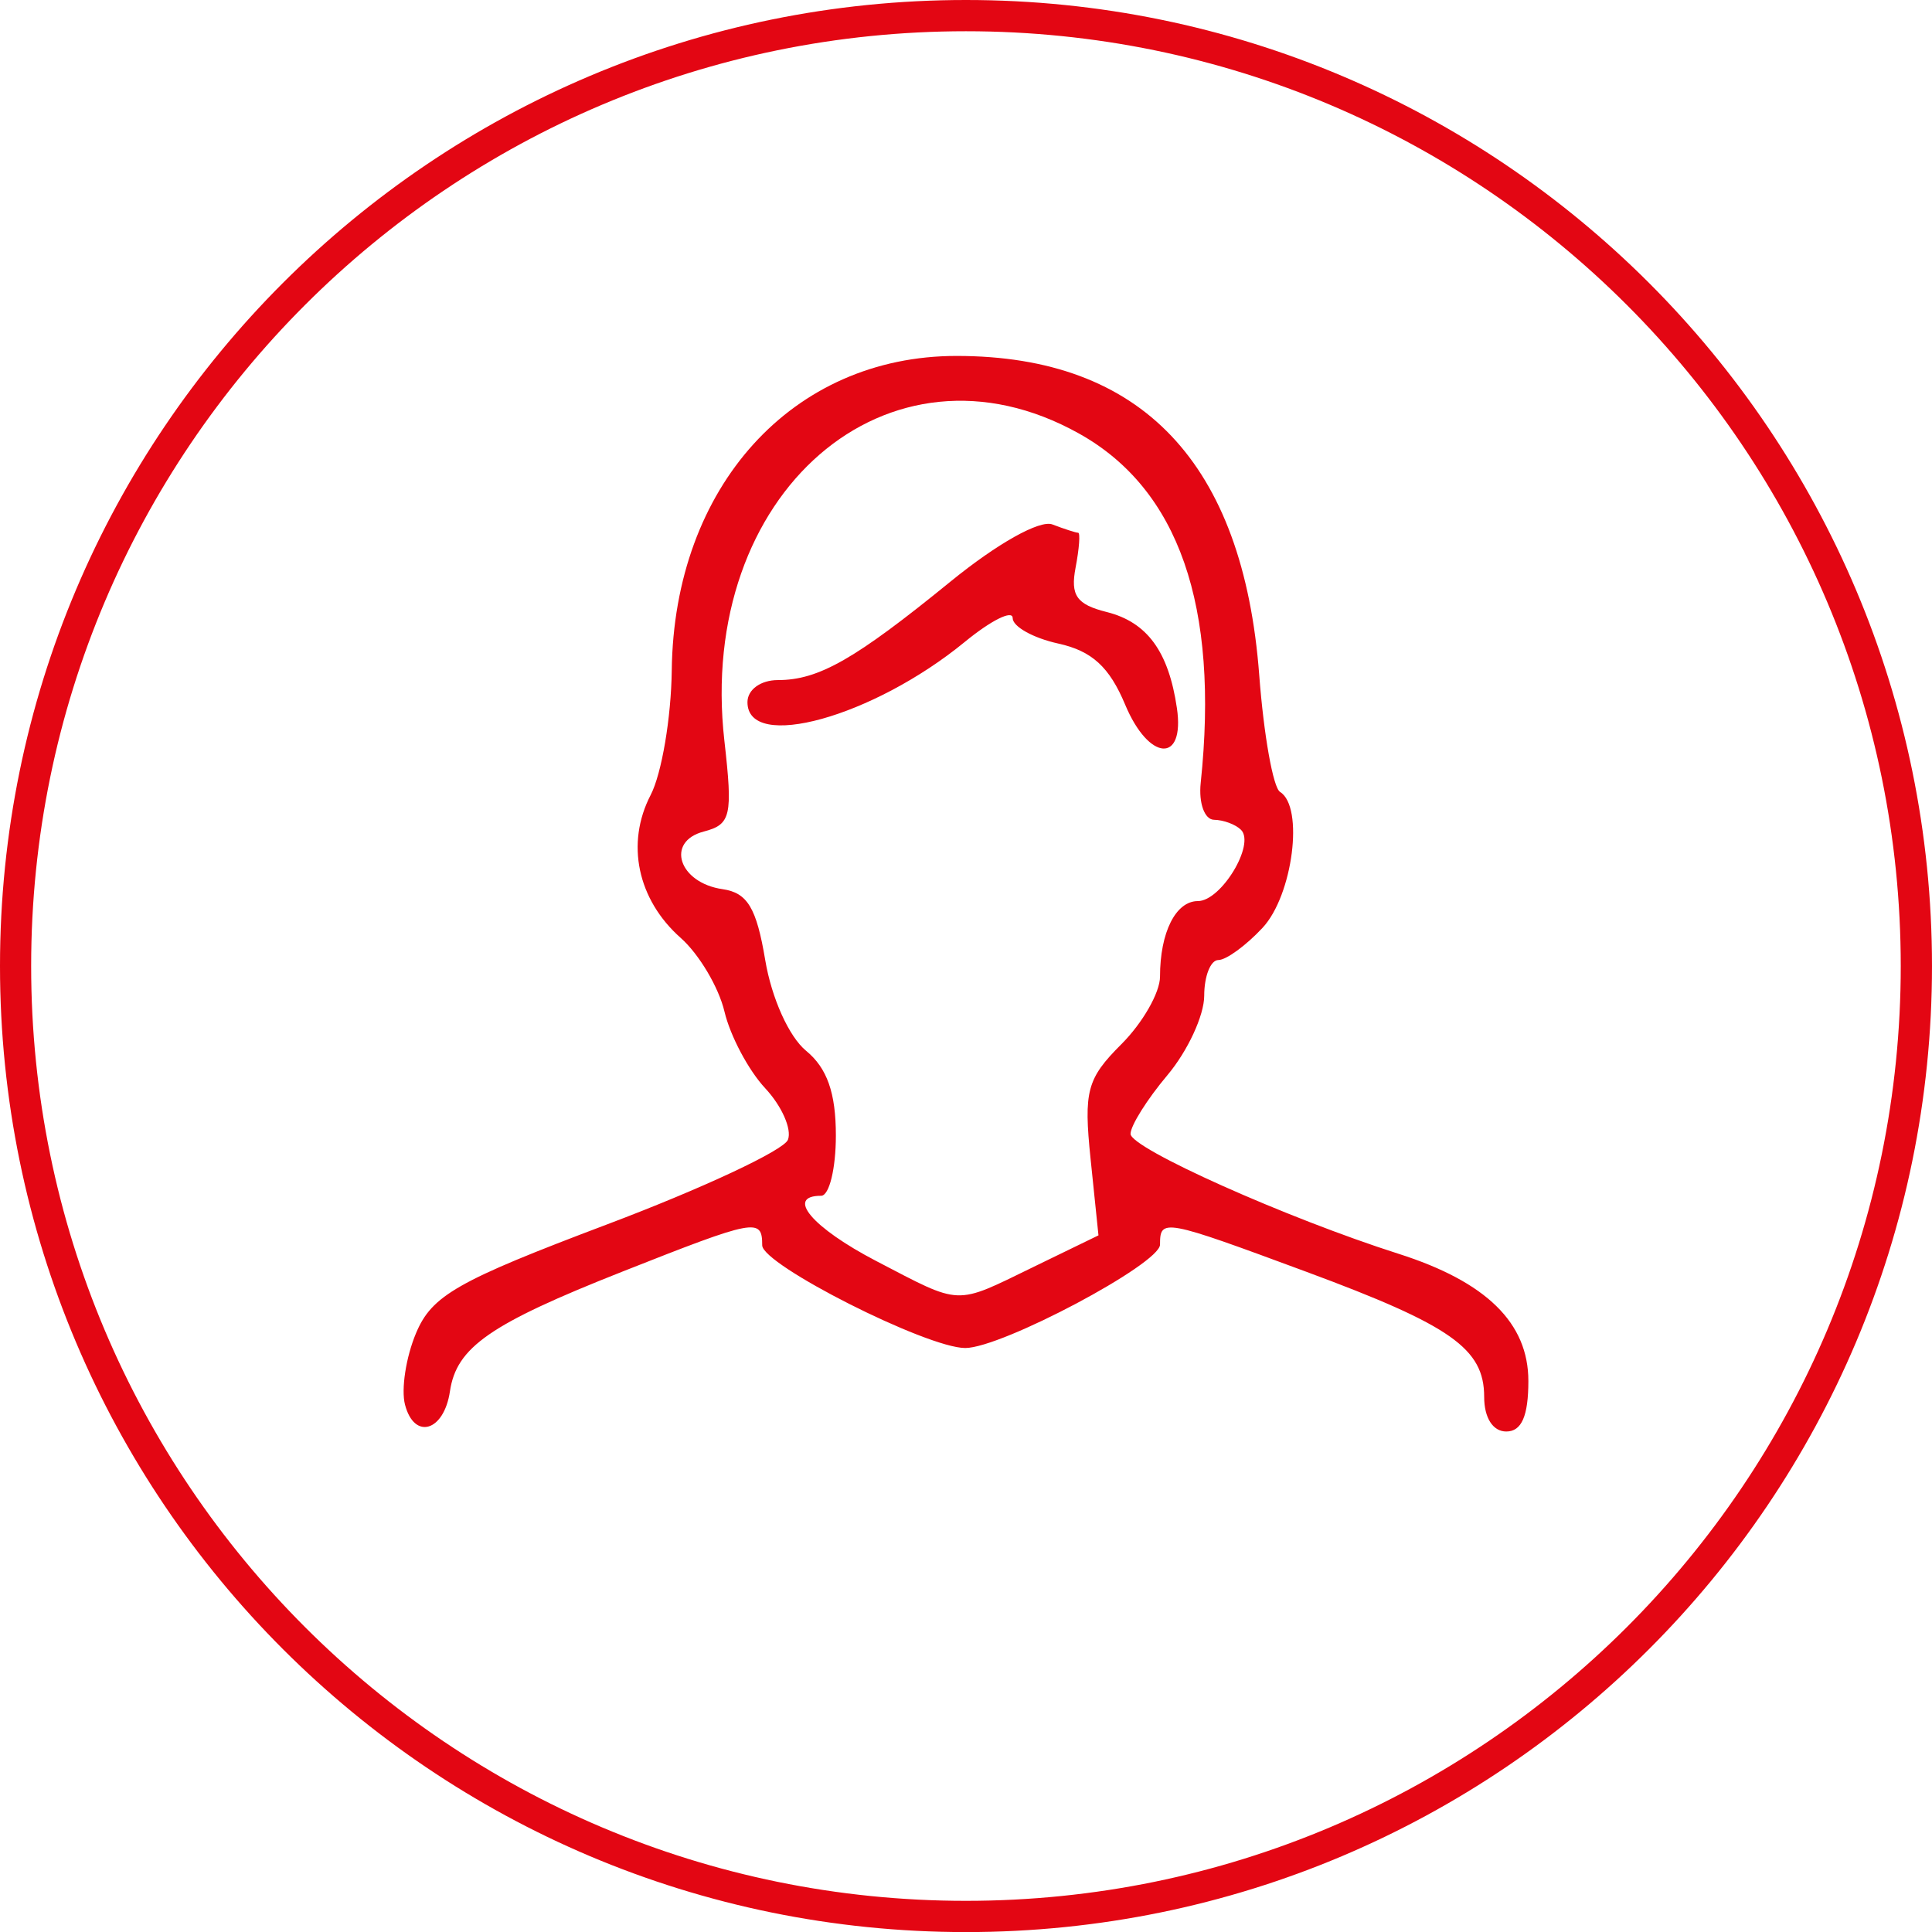
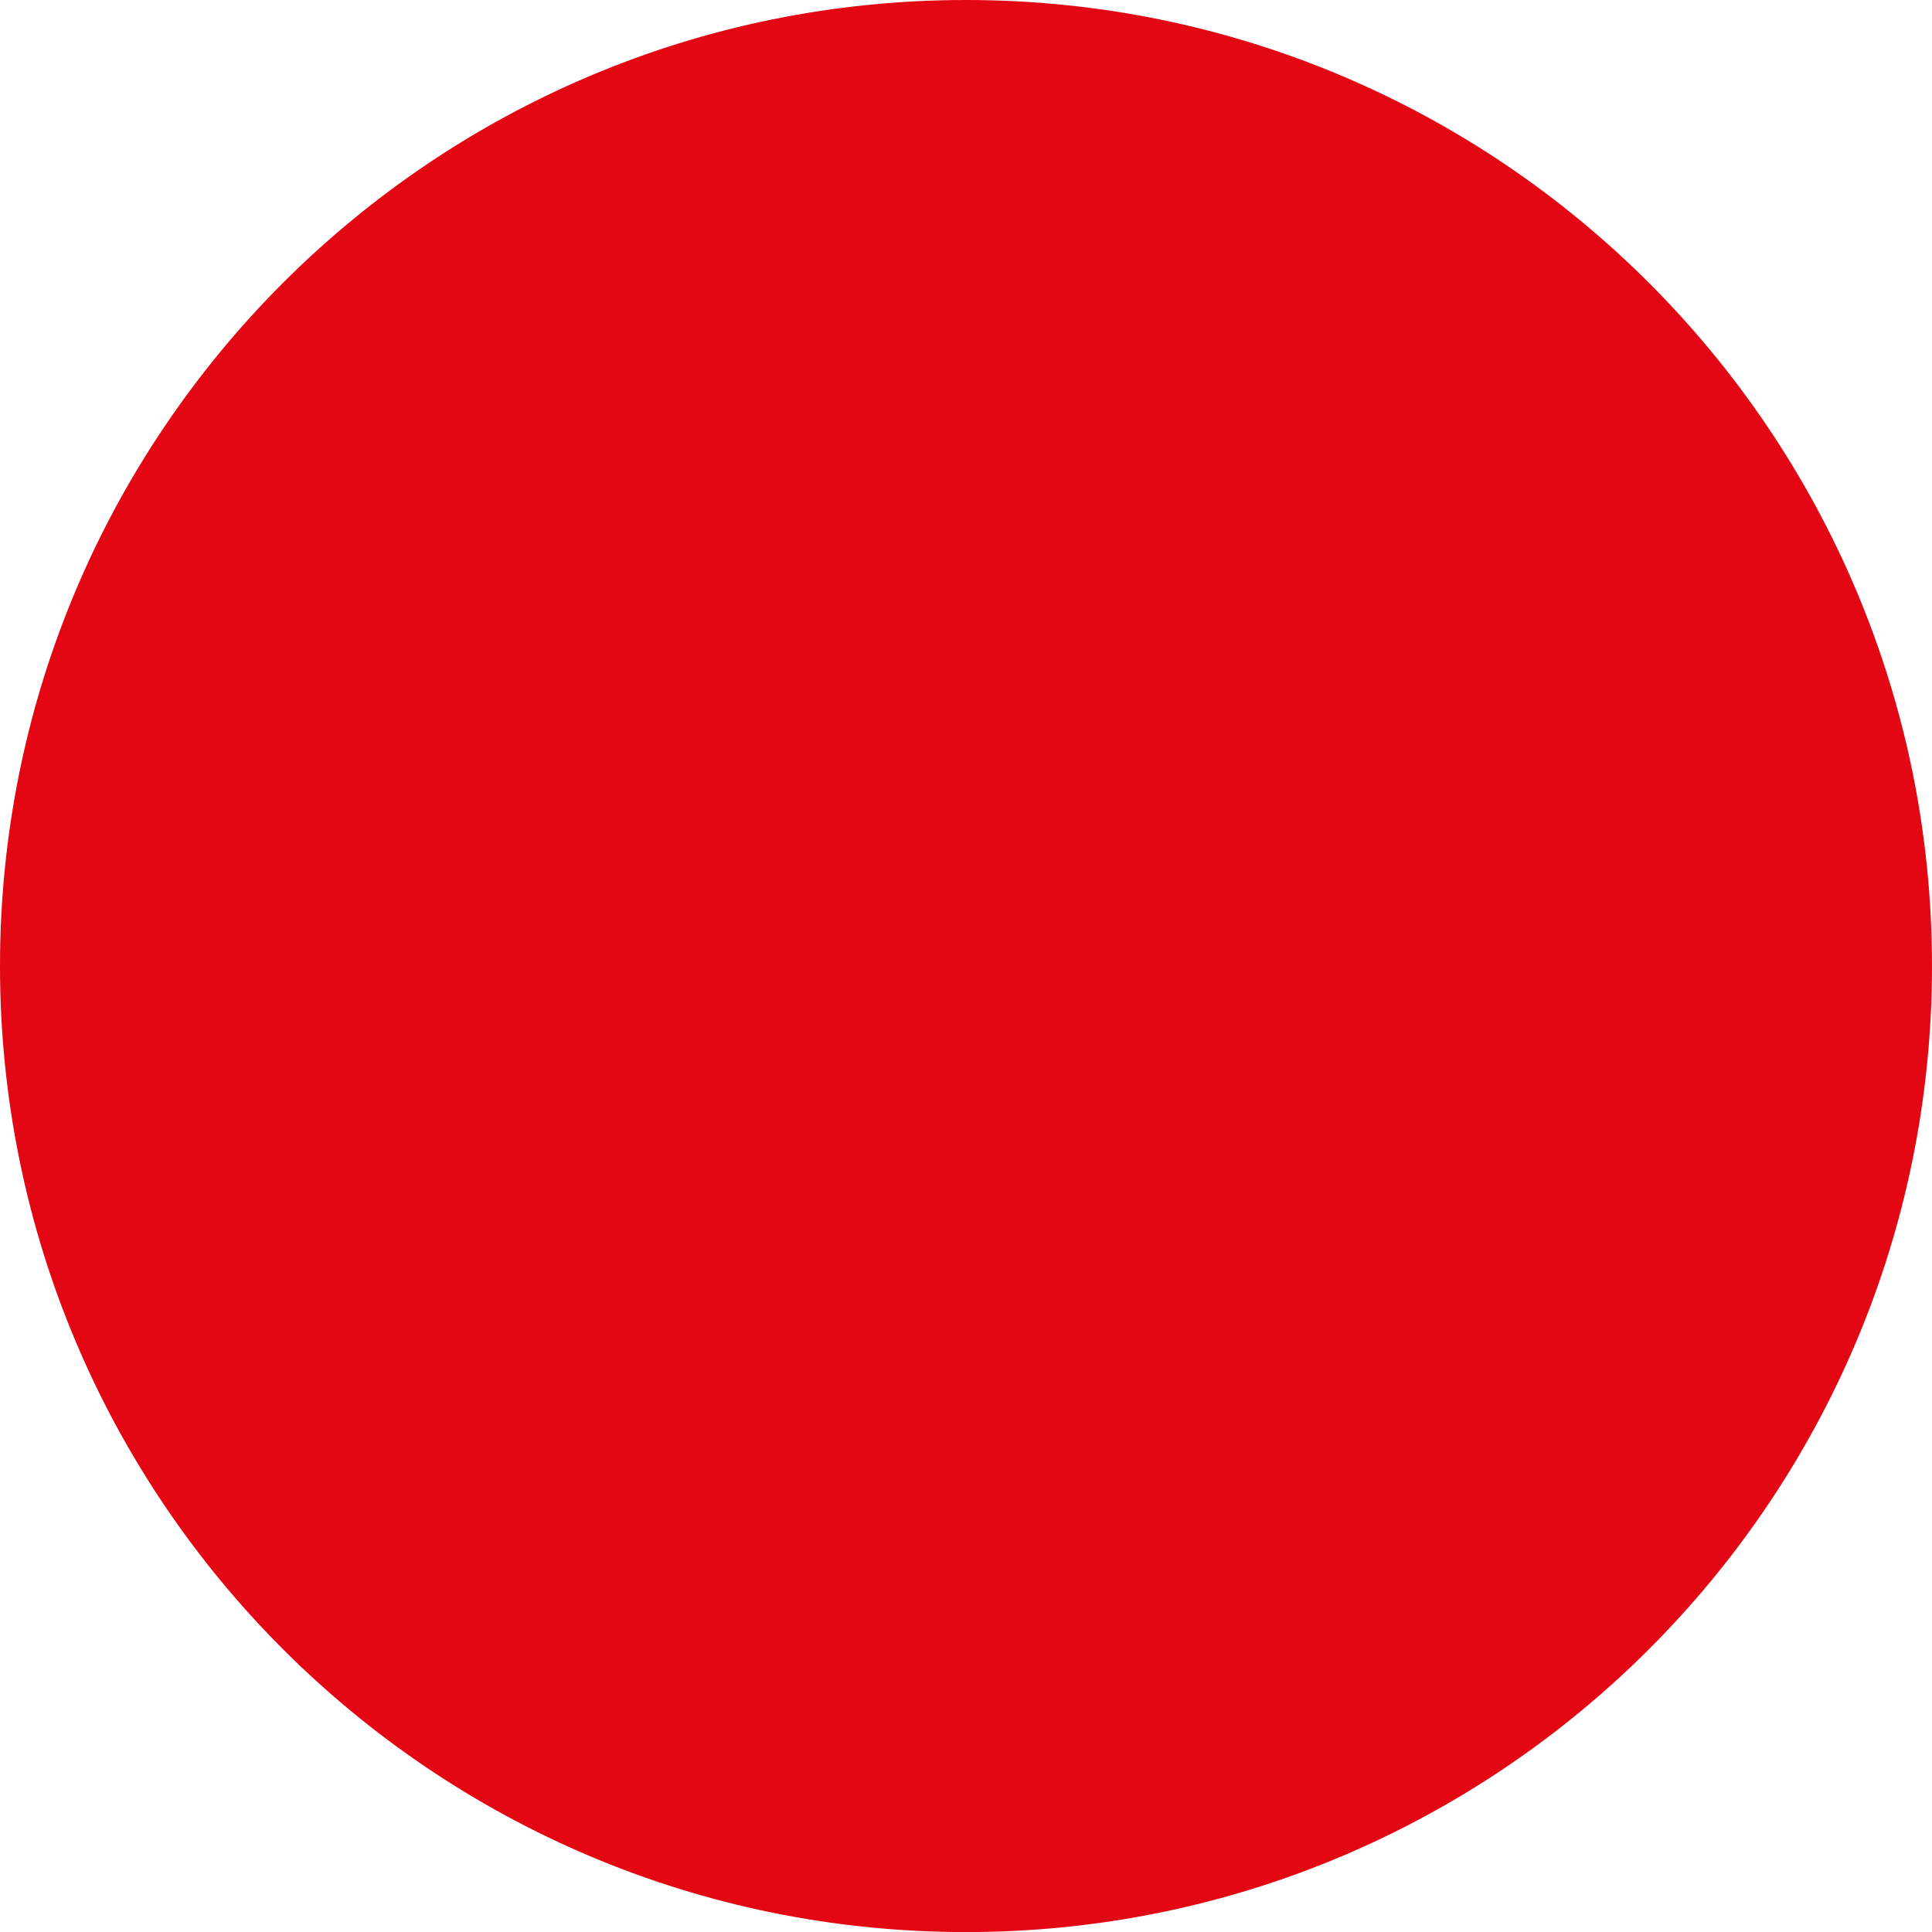
<svg xmlns="http://www.w3.org/2000/svg" xmlns:ns1="http://www.inkscape.org/namespaces/inkscape" xmlns:ns2="http://sodipodi.sourceforge.net/DTD/sodipodi-0.dtd" width="52.278mm" height="52.28mm" id="svg3992" version="1.1" ns1:version="1.4 (86a8ad7, 2024-10-11)" ns2:docname="espace_adherent.svg" ns1:export-filename="D:\Images\inkscape\web\alliance_espace_praticien.png" ns1:export-xdpi="68" ns1:export-ydpi="68">
  <defs id="defs3994" />
  <ns2:namedview id="base" pagecolor="#ffffff" bordercolor="#666666" borderopacity="1.0" ns1:pageopacity="0.0" ns1:pageshadow="2" ns1:zoom="1.4" ns1:cx="30.714286" ns1:cy="2.8571429" ns1:document-units="px" ns1:current-layer="layer1" showgrid="false" ns1:window-width="1066" ns1:window-height="1120" ns1:window-x="845" ns1:window-y="0" ns1:window-maximized="0" ns1:showpageshadow="2" ns1:pagecheckerboard="0" ns1:deskcolor="#d1d1d1" />
  <g ns1:label="Calque 1" ns1:groupmode="layer" id="layer1" transform="translate(-266.424,-44.743)">
-     <path ns1:connector-curvature="0" style="fill:#e30613;fill-opacity:1;stroke:none" d="m 365.212,44.743 c -54.563,0 -98.788,44.234 -98.788,98.797 0,54.563 44.225,98.797 98.788,98.797 54.563,0 98.797,-44.234 98.797,-98.797 0,-54.563 -44.234,-98.797 -98.797,-98.797 z m 0,3.195 c 52.799,0 95.602,42.803 95.602,95.602 0,52.799 -42.803,95.602 -95.602,95.602 -52.799,0 -95.602,-42.803 -95.602,-95.602 0,-52.799 42.803,-95.602 95.602,-95.602 z" id="path3023" ns1:export-filename="D:\Images\inkscape\web\gan_espace_adherent.png" ns1:export-xdpi="68.32" ns1:export-ydpi="68.32" />
-     <path style="fill:#e30613;fill-opacity:1;stroke:none" d="m 307.845,188.405 c -0.412,-1.574 0.095,-4.866 1.125,-7.317 1.626,-3.868 4.205,-5.336 19.573,-11.138 9.735,-3.676 18.043,-7.565 18.463,-8.643 0.42,-1.078 -0.628,-3.451 -2.329,-5.274 -1.701,-1.823 -3.573,-5.348 -4.161,-7.834 -0.588,-2.486 -2.601,-5.877 -4.474,-7.534 -4.432,-3.922 -5.641,-9.672 -3.075,-14.619 1.128,-2.175 2.099,-7.907 2.157,-12.737 0.225,-18.798 12.329,-32.165 29.125,-32.165 18.946,0 29.315,10.934 30.957,32.642 0.464,6.134 1.422,11.51 2.129,11.947 2.472,1.528 1.309,10.572 -1.787,13.894 -1.69,1.814 -3.724,3.298 -4.521,3.298 -0.796,0 -1.448,1.643 -1.448,3.651 0,2.008 -1.695,5.666 -3.767,8.128 -2.072,2.462 -3.767,5.163 -3.767,6.002 0,1.471 15.961,8.612 27.406,12.261 8.982,2.864 13.279,7.074 13.279,13.011 0,3.586 -0.691,5.165 -2.26,5.165 -1.367,0 -2.26,-1.397 -2.26,-3.534 0,-4.941 -3.364,-7.31 -18.158,-12.79 -14.653,-5.427 -14.993,-5.49 -14.993,-2.789 0,1.971 -16.204,10.574 -19.917,10.574 -3.933,0 -20.768,-8.514 -20.768,-10.503 0,-2.831 -0.646,-2.709 -14.315,2.696 -13.536,5.352 -16.953,7.726 -17.621,12.241 -0.607,4.099 -3.642,5.002 -4.593,1.366 z m 64.232,-14.072 6.688,-3.249 -0.805,-7.799 c -0.719,-6.966 -0.383,-8.221 3.147,-11.751 2.174,-2.173 3.952,-5.283 3.952,-6.911 0,-4.523 1.607,-7.726 3.875,-7.726 2.376,0 5.889,-5.806 4.409,-7.287 -0.551,-0.551 -1.792,-1.013 -2.759,-1.027 -0.968,-0.013 -1.581,-1.706 -1.364,-3.767 1.907,-18.112 -2.248,-30.041 -12.449,-35.737 -19.493,-10.885 -39.126,6.12 -36.265,31.41 0.872,7.703 0.675,8.569 -2.112,9.298 -3.929,1.028 -2.549,5.247 1.928,5.892 2.541,0.366 3.468,1.907 4.361,7.246 0.651,3.894 2.431,7.846 4.18,9.283 2.152,1.768 3.046,4.31 3.046,8.664 0,3.389 -0.678,6.163 -1.507,6.163 -3.677,0 -0.918,3.263 5.651,6.682 8.794,4.577 7.941,4.545 16.025,0.617 z m 9.418,-57.523 c -1.614,-3.862 -3.402,-5.495 -6.845,-6.251 -2.563,-0.563 -4.66,-1.735 -4.66,-2.604 0,-0.869 -2.204,0.228 -4.897,2.437 -9.368,7.684 -22.226,11.25 -22.226,6.163 0,-1.28 1.35,-2.26 3.113,-2.26 4.172,0 7.89,-2.122 17.656,-10.077 4.777,-3.891 9.134,-6.333 10.419,-5.84 1.215,0.466 2.399,0.848 2.63,0.848 0.232,0 0.114,1.606 -0.261,3.569 -0.543,2.843 0.103,3.766 3.179,4.538 4.144,1.04 6.337,4.041 7.185,9.835 0.832,5.687 -2.872,5.436 -5.293,-0.359 z" id="path4011" ns1:connector-curvature="0" ns1:export-filename="D:\Images\inkscape\web\gan_espace_adherent.png" ns1:export-xdpi="68.32" ns1:export-ydpi="68.32" />
+     <path ns1:connector-curvature="0" style="fill:#e30613;fill-opacity:1;stroke:none" d="m 365.212,44.743 c -54.563,0 -98.788,44.234 -98.788,98.797 0,54.563 44.225,98.797 98.788,98.797 54.563,0 98.797,-44.234 98.797,-98.797 0,-54.563 -44.234,-98.797 -98.797,-98.797 z m 0,3.195 z" id="path3023" ns1:export-filename="D:\Images\inkscape\web\gan_espace_adherent.png" ns1:export-xdpi="68.32" ns1:export-ydpi="68.32" />
  </g>
</svg>